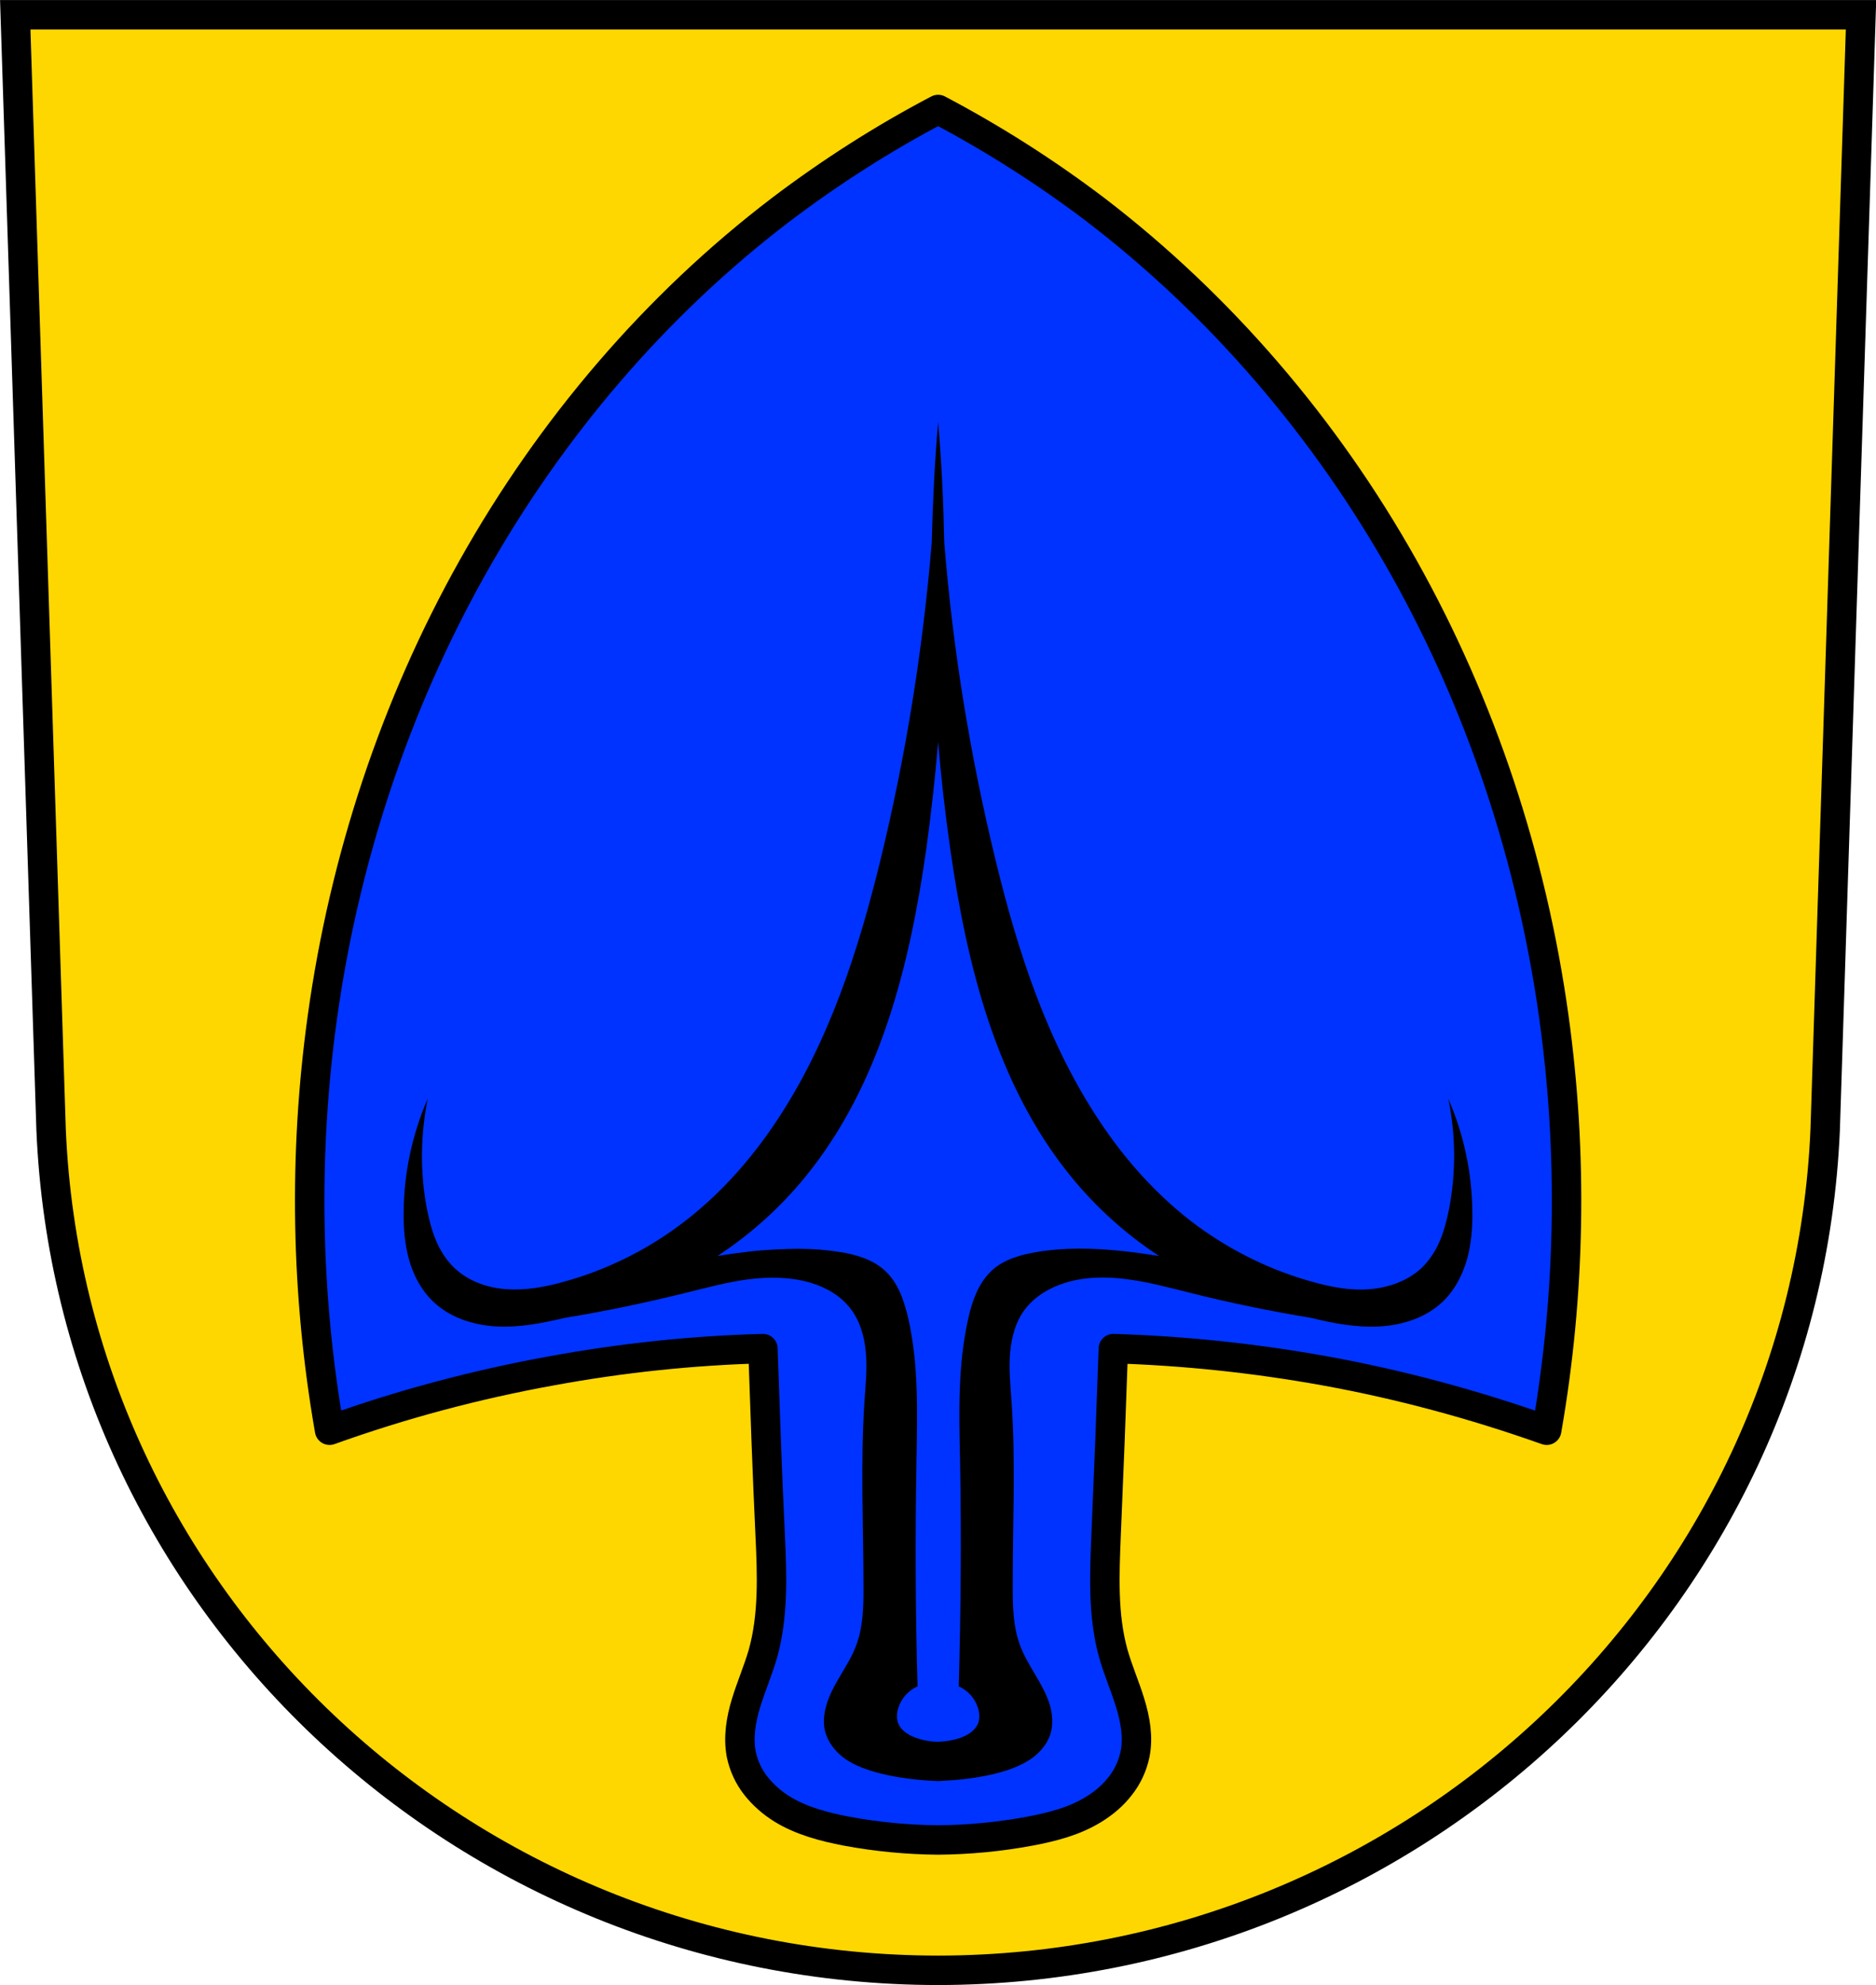
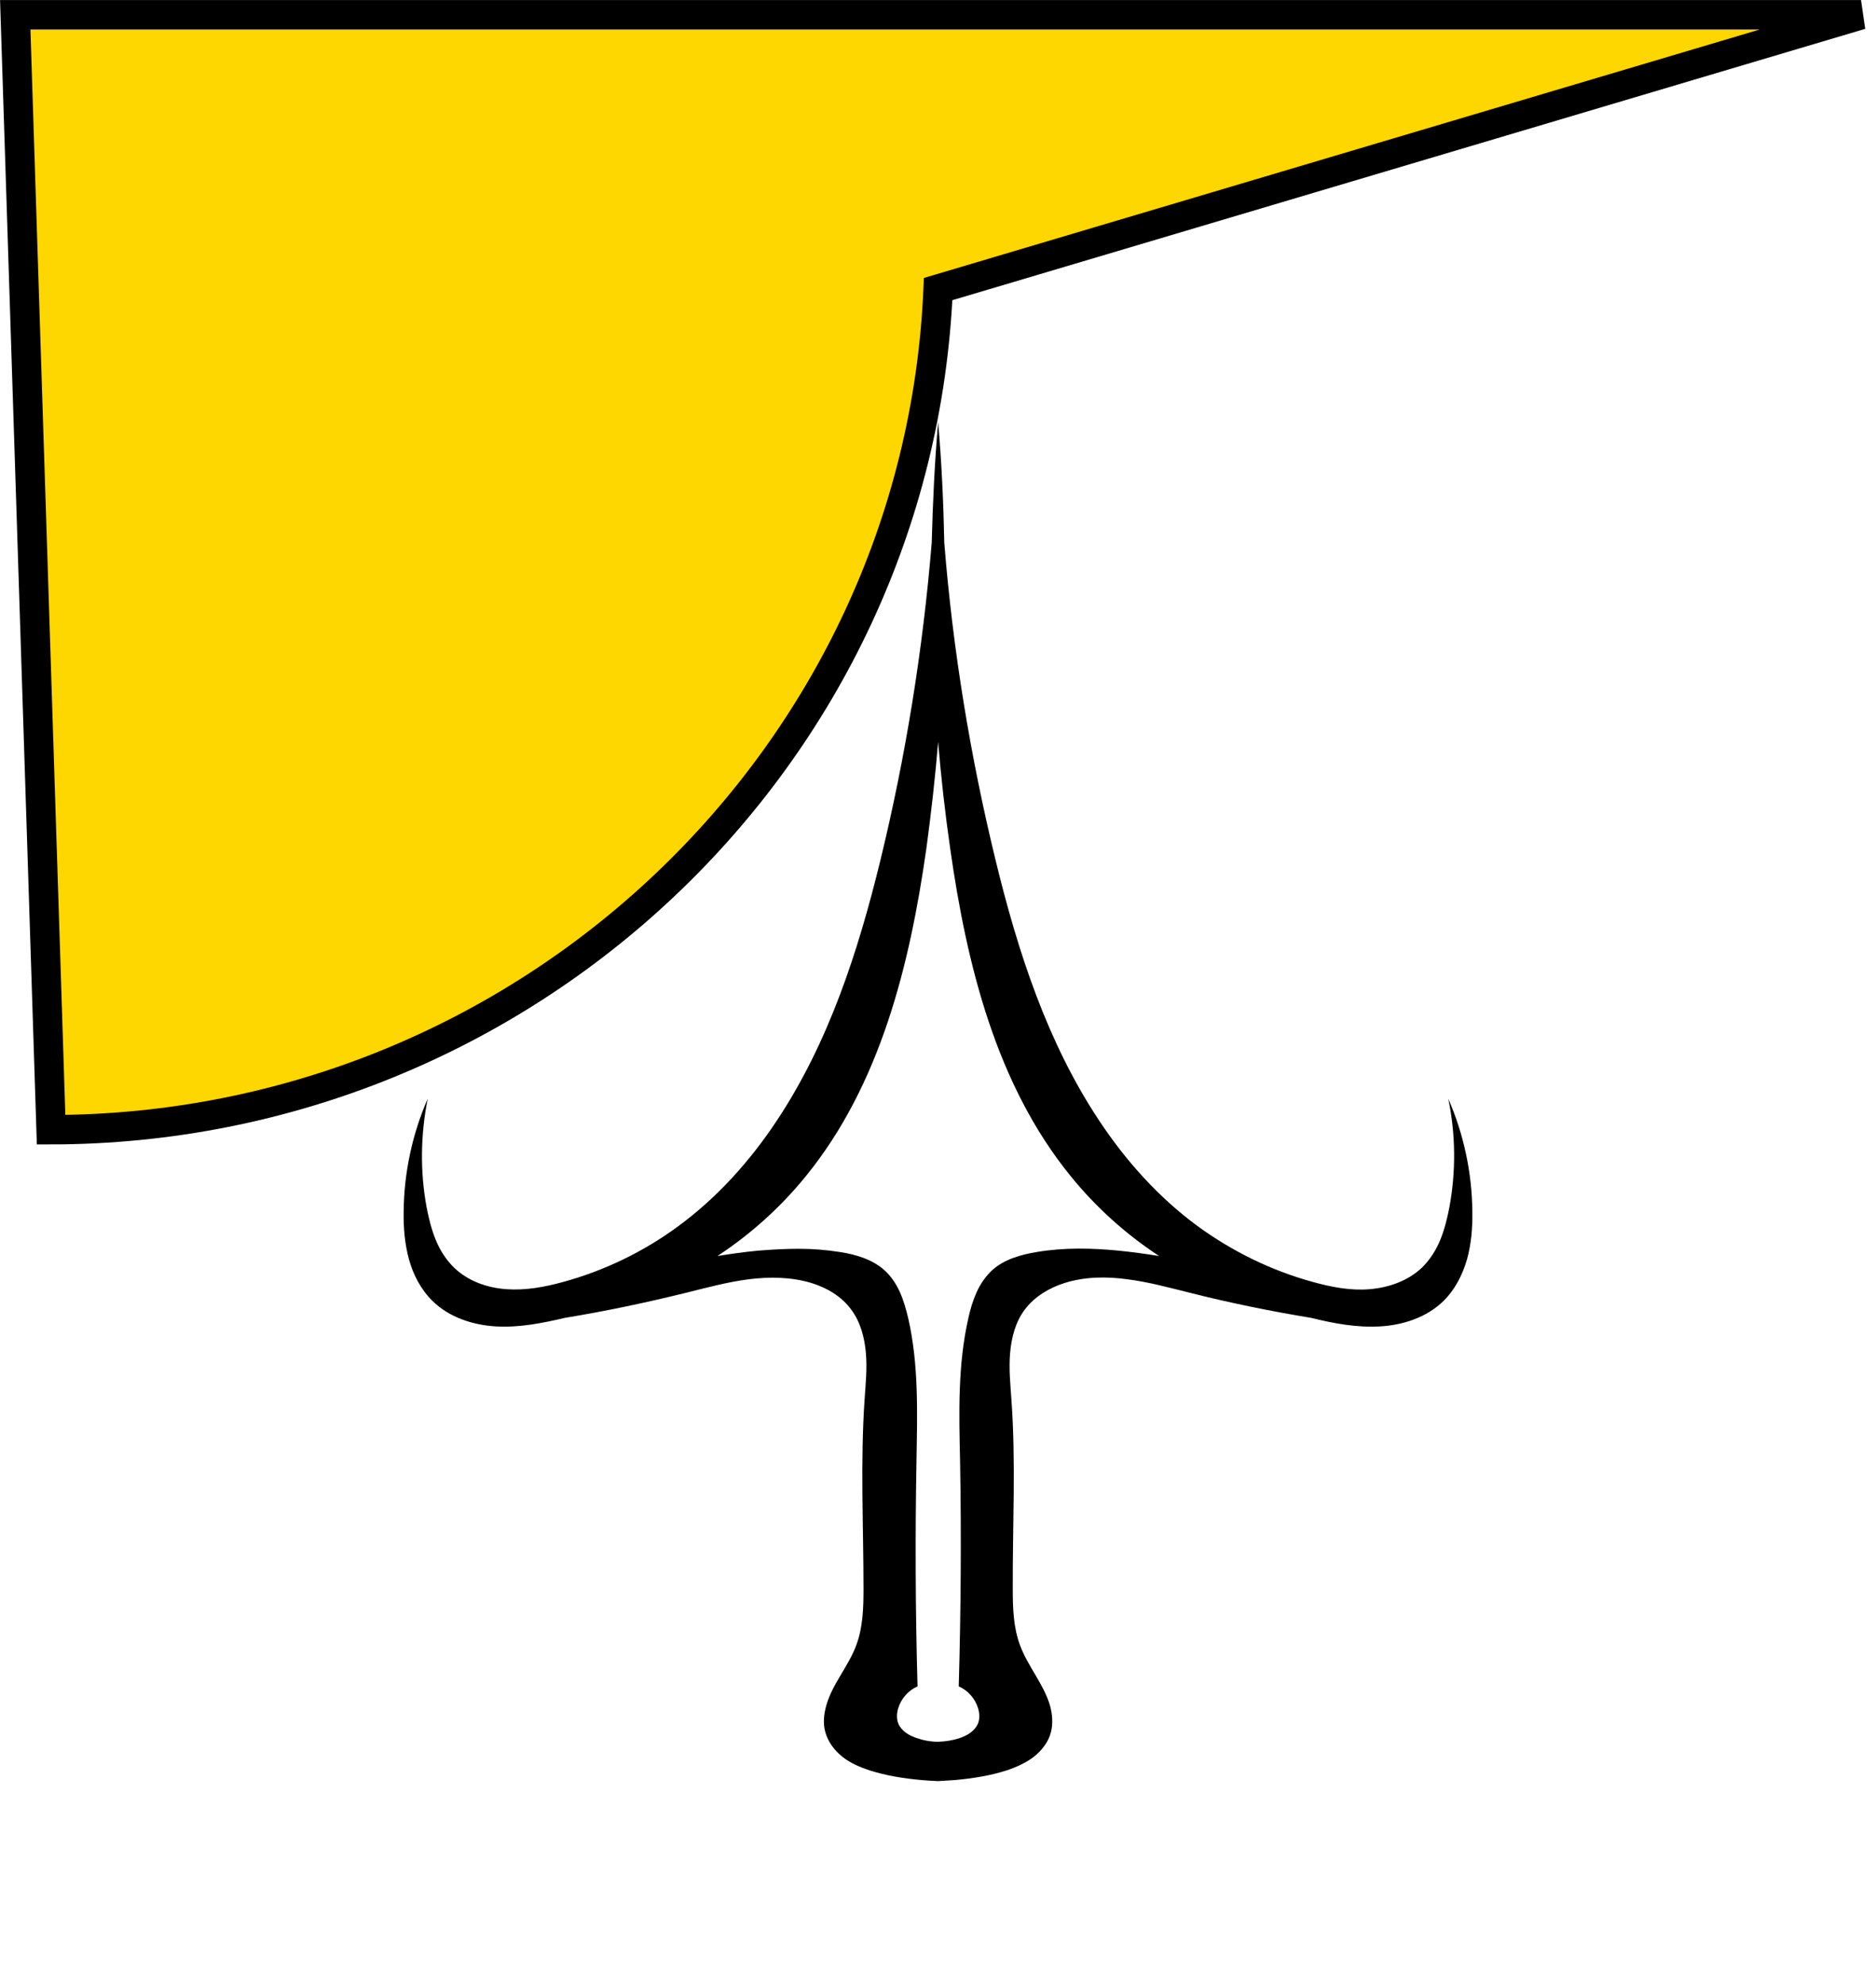
<svg xmlns="http://www.w3.org/2000/svg" version="1.1" id="Ebene_1" x="0px" y="0px" width="701.3px" height="741.8px" viewBox="0 0 701.3 741.8" style="enable-background:new 0 0 701.3 741.8;" xml:space="preserve">
  <style type="text/css">
	.st0{fill-rule:evenodd;clip-rule:evenodd;fill:#FFD700;stroke:#000000;stroke-width:11;stroke-miterlimit:4;}
	
		.st1{fill-rule:evenodd;clip-rule:evenodd;fill:#0033FF;stroke:#000000;stroke-width:11;stroke-linecap:round;stroke-linejoin:round;stroke-miterlimit:4;}
	.st2{fill-rule:evenodd;clip-rule:evenodd;}
</style>
  <g transform="translate(-30.3-93.19)">
    <g>
-       <path class="st0" d="M36,98.7l13.4,416.6c7.4,175.2,153.9,314,331.6,314.1c177.5-0.2,324.1-139.1,331.6-314.1L726,98.7H381H36z" />
-       <path class="st1" d="M381,134.1c-20.6,10.8-40.3,23.4-58.9,37.5c-46.7,35.6-85.9,81.5-115.1,133.5c-29,51.6-48,109.1-56.2,168.2    c-7.1,51.1-6.2,103.5,2.7,154.3c27-9.7,54.8-17.1,83-22.2c26.1-4.8,52.5-7.6,79-8.3c0.8,23.2,1.6,46.4,2.7,69.5    c0.7,14.9,1.3,30.2-2.7,44.5c-1.8,6.2-4.4,12.2-6.3,18.4c-1.9,6.2-3,12.8-1.8,19.2c0.9,4.3,2.8,8.4,5.5,11.8    c2.7,3.4,6,6.3,9.7,8.6c7.3,4.5,15.8,6.7,24.1,8.3c11.3,2.1,22.8,3.2,34.3,3.3c11.5-0.1,23-1.2,34.3-3.3    c8.4-1.6,16.8-3.7,24.1-8.3c3.7-2.3,7-5.1,9.7-8.6c2.7-3.4,4.6-7.5,5.5-11.8c1.3-6.4,0.1-13-1.8-19.2s-4.5-12.1-6.3-18.4    c-4-14.3-3.3-29.6-2.7-44.5c1-23.2,1.9-46.3,2.7-69.5c26.5,0.8,52.9,3.6,79,8.3c28.2,5.1,55.9,12.6,83,22.2    c8.9-50.8,9.8-103.2,2.7-154.3c-8.2-59.1-27.2-116.6-56.2-168.2c-29.2-52-68.5-97.8-115.1-133.5    C421.3,157.5,401.5,144.9,381,134.1" />
+       <path class="st0" d="M36,98.7l13.4,416.6c177.5-0.2,324.1-139.1,331.6-314.1L726,98.7H381H36z" />
    </g>
    <path class="st2" d="M381,250.9c-1.3,15-2,30-2.4,45.1c-3.3,40-9.7,79.7-19.2,118.7c-8.3,34-19.3,68-38.7,97.2   c-10,15.1-22.3,28.8-36.9,39.5c-12.9,9.5-27.6,16.6-43,20.8c-6.9,1.9-14,3.2-21.2,2.7c-7.1-0.5-14.3-3-19.5-8   c-3-2.9-5.3-6.5-6.9-10.4c-1.6-3.9-2.6-8-3.4-12.1c-2.5-13.4-2.3-27.3,0.4-40.7c-5.8,13.3-8.9,27.8-9,42.3c-0.1,6,0.4,12,2,17.8   c1.6,5.8,4.5,11.3,8.8,15.5c6.2,6.1,15,9,23.7,9.5c8.7,0.5,17.3-1.2,25.8-3.2c15.3-2.5,30.4-5.7,45.4-9.4c7.7-1.9,15.4-4,23.2-5   c7.9-1,16-0.9,23.6,1.4c5.8,1.8,11.2,5,14.8,9.9c3.5,4.7,5,10.5,5.5,16.3c0.5,5.8-0.1,11.6-0.5,17.4c-1.6,23.5-0.4,47.1-0.4,70.6   c0,7.1-0.2,14.5-2.7,21.1c-2.9,7.9-8.9,14.4-11.2,22.5c-0.9,3.2-1.3,6.7-0.4,9.9c1,3.7,3.4,6.9,6.4,9.3c3,2.4,6.6,3.9,10.2,5.1   c6.3,2,12.8,3,19.3,3.6c2.1,0.2,4.2,0.3,6.3,0.4c2.1-0.1,4.2-0.3,6.3-0.4c6.5-0.6,13.1-1.6,19.3-3.6c3.6-1.2,7.2-2.8,10.2-5.1   c3-2.4,5.5-5.6,6.4-9.3c0.8-3.2,0.5-6.7-0.4-9.9c-2.4-8.1-8.3-14.6-11.2-22.5c-2.5-6.7-2.7-14-2.7-21.1   c-0.1-23.6,1.2-47.1-0.5-70.6c-0.4-5.8-1-11.6-0.5-17.4c0.5-5.8,2-11.7,5.5-16.3c3.6-4.8,9.1-8.1,14.8-9.9   c7.6-2.4,15.7-2.5,23.6-1.4c7.9,1,15.5,3.1,23.2,5c15,3.8,30.2,6.9,45.4,9.4c0,0,0,0,0,0c0,0,0,0,0,0c8.5,2.1,17.1,3.7,25.8,3.2   c8.7-0.5,17.5-3.4,23.7-9.5c4.3-4.2,7.1-9.7,8.8-15.5c1.6-5.8,2.1-11.8,2-17.8c-0.1-14.5-3.2-29-9-42.3c2.8,13.4,2.9,27.3,0.4,40.7   c-0.8,4.1-1.8,8.2-3.4,12.1c-1.6,3.9-3.9,7.5-6.9,10.4c-5.2,4.9-12.3,7.4-19.5,8s-14.3-0.8-21.2-2.7c-15.4-4.2-30.1-11.4-43-20.8   c-14.6-10.7-26.9-24.4-36.9-39.5c-19.4-29.2-30.4-63.1-38.7-97.2c-9.5-39-16-78.7-19.2-118.7C383,280.9,382.3,265.9,381,250.9    M381,370.4c1.1,13.3,2.6,26.6,4.5,39.8c6.2,43.6,17.2,88.2,45,122.4c9.4,11.6,20.6,21.7,33.1,29.9c-5-0.8-10.1-1.5-15.1-2   c-10.2-1-20.5-1.2-30.6,0.5c-6,1-12.1,2.7-16.6,6.7c-2.5,2.3-4.5,5.2-5.9,8.3c-1.4,3.1-2.4,6.4-3.1,9.7c-4,17.5-3.5,35.6-3.1,53.5   c0.5,28,0.3,56.1-0.5,84.1c3.4,1.5,6.1,4.5,7.2,8.1c0.6,1.9,0.7,4,0,5.8c-0.6,1.4-1.6,2.5-2.8,3.4c-1.2,0.9-2.6,1.5-4,2   c-2.6,0.9-5.3,1.3-8.1,1.4c-2.7,0-5.5-0.5-8.1-1.4c-1.4-0.5-2.8-1.1-4-2c-1.2-0.9-2.2-2-2.8-3.4c-0.7-1.8-0.6-4,0-5.8   c1.1-3.6,3.8-6.6,7.2-8.1c-0.8-28-0.9-56.1-0.4-84.1c0.3-17.9,0.9-36.1-3.1-53.5c-0.8-3.3-1.7-6.6-3.1-9.7s-3.3-6-5.9-8.3   c-4.5-4-10.7-5.8-16.6-6.7c-5-0.8-10.2-1.2-15.3-1.2c-5.1,0-10.2,0.3-15.3,0.7c-5.1,0.5-10.1,1.2-15.1,2   c12.5-8.2,23.7-18.3,33.1-29.9c27.8-34.2,38.8-78.8,45-122.4C378.4,397,379.9,383.7,381,370.4" />
  </g>
</svg>